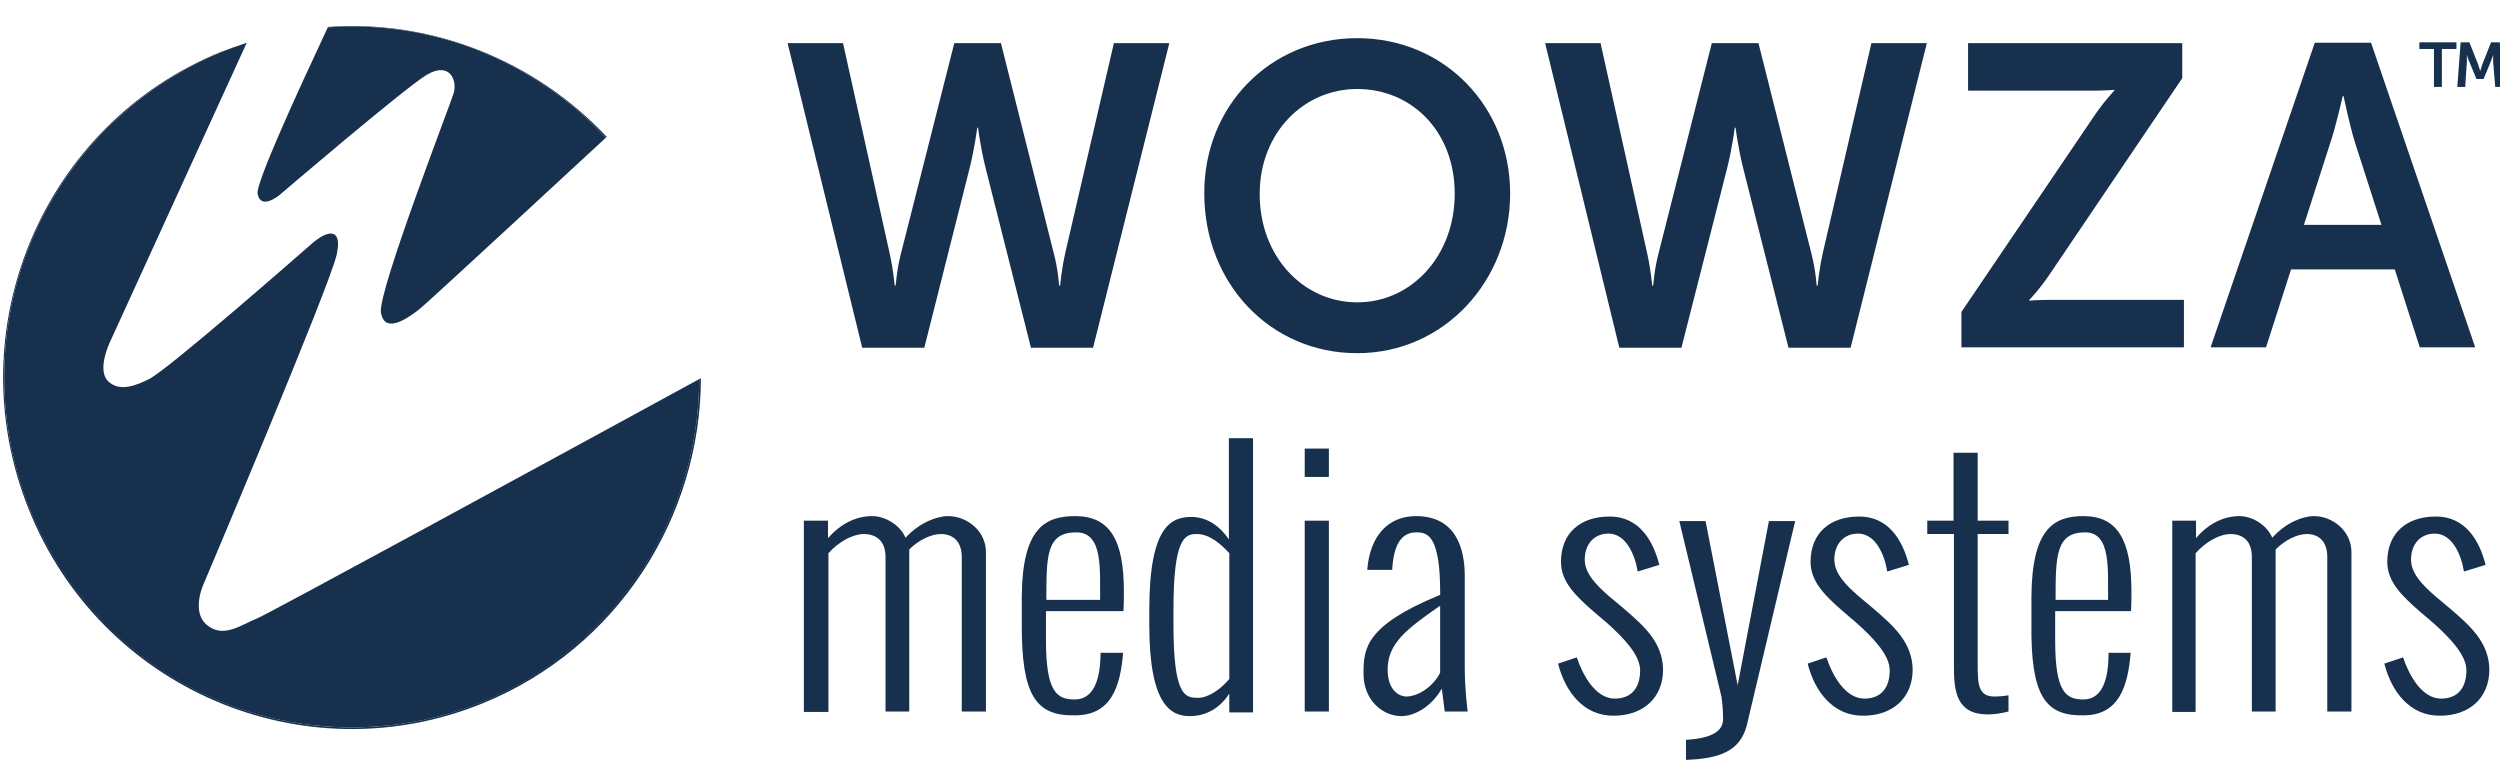
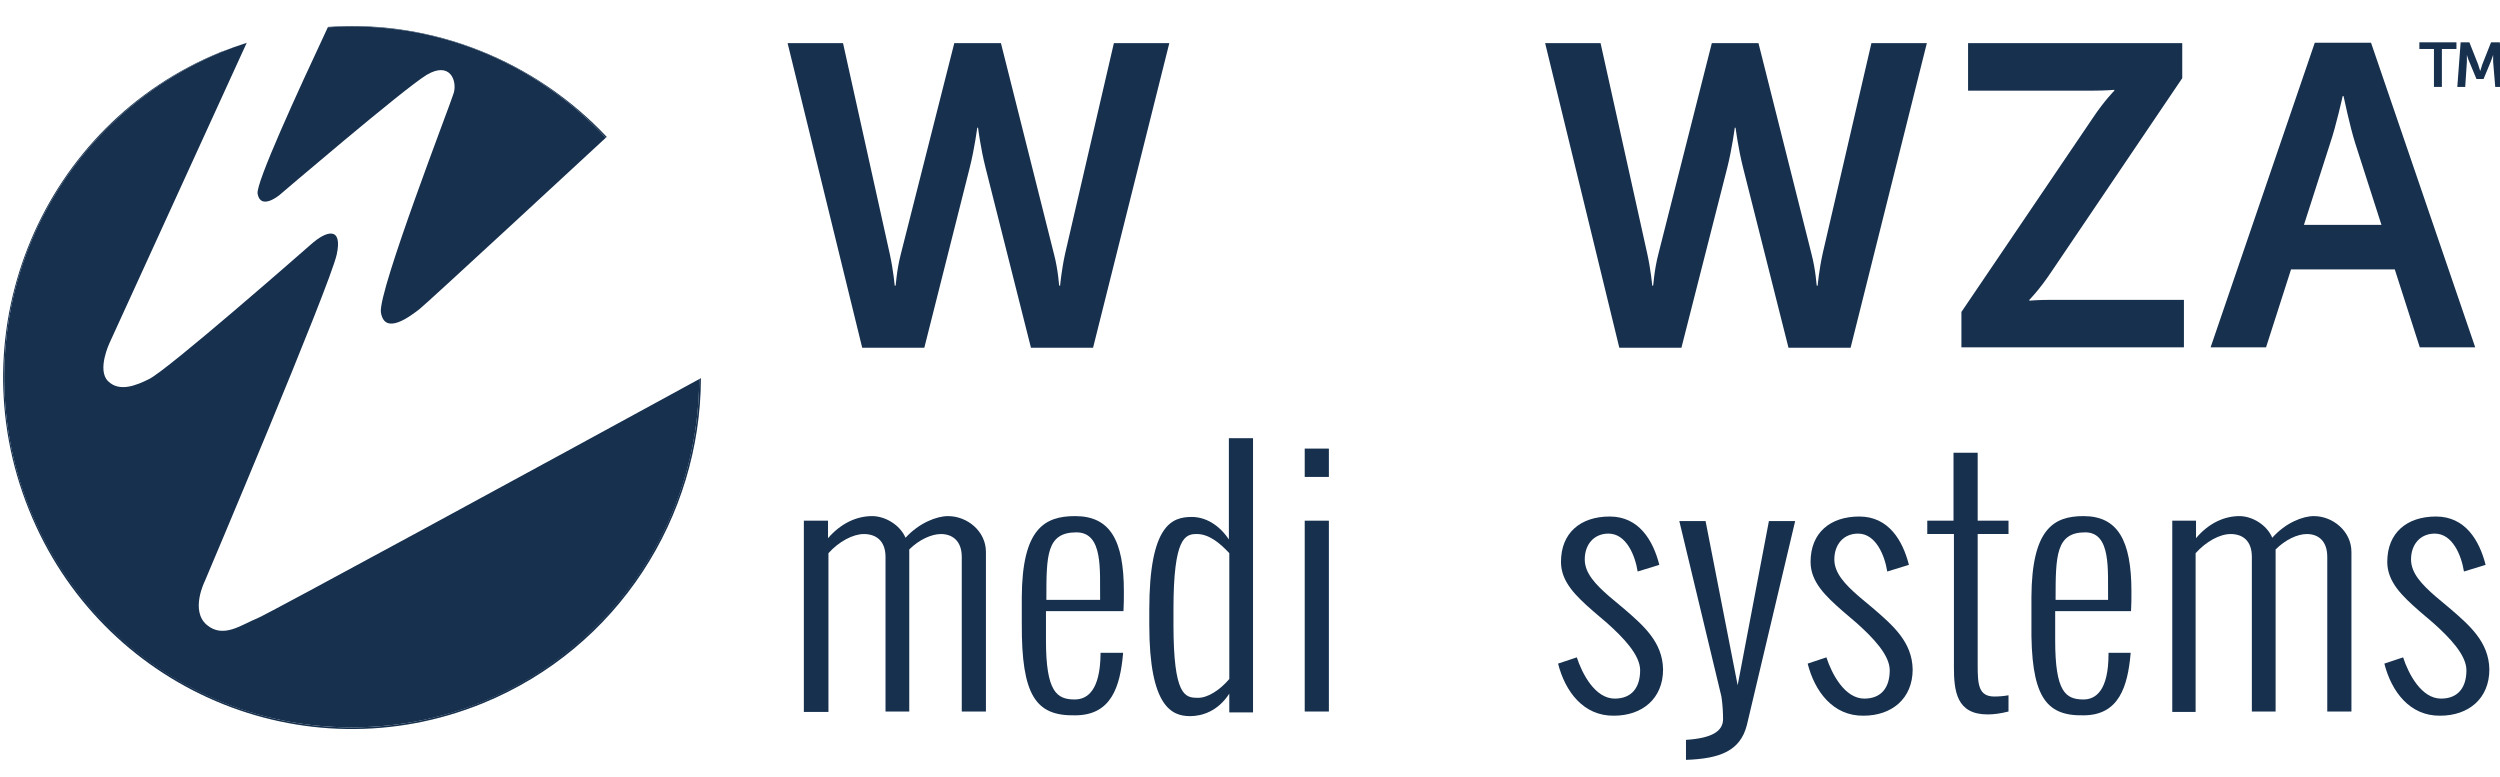
<svg xmlns="http://www.w3.org/2000/svg" id="Layer_1" data-name="Layer 1" viewBox="0 0 1400 435.04">
  <defs>
    <style>
      .cls-1 {
        fill: #16304e;
      }
    </style>
  </defs>
  <path class="cls-1" d="M450.16,398.46v-106.87h13.53v9.8c7.47-8.63,16.33-12.37,24.73-12.37,7.23,0,15.63,4.9,18.67,12.13,7.7-8.4,17.5-12.13,23.8-12.13,10.73,0,21.23,8.4,21.23,20.07v89.37h-13.53v-86.57c0-9.33-5.6-12.83-11.67-12.83-5.37,0-12.37,3.27-17.73,8.63v90.77h-13.3v-86.57c0-9.33-5.6-12.83-12.13-12.83-6.07,0-14,4.2-19.83,10.73v88.91h-13.77v-.23Z" />
  <path class="cls-1" d="M585.97,335.92h30.1v-.23c-.23-16.33,1.87-37.57-13.3-37.57-16.8,0-16.8,13.07-16.8,37.34v.47h0Zm-13.77,13.3v-14.93c.23-38.04,12.6-45.27,29.87-45.27,19.6,0,27.3,13.53,27.3,42.24,0,4.43,0,6.77-.23,10.97h-43.4v16.33c0,28.93,6.07,33.14,16.1,33.14,7,0,14.23-4.9,14.47-25.43v-.7h12.6v.47c-1.63,18.43-6.53,34.54-26.83,34.54-21.93,.47-30.1-10.97-29.87-51.34" />
  <path class="cls-1" d="M688.41,380.25v-70.47c-5.6-6.07-11.67-10.73-18.2-10.73s-13.07,1.87-13.07,42.24v8.4c0,40.14,6.53,41.07,13.53,41.07,5.37,.23,12.37-4.2,17.73-10.5m0,18.2v-10.03c-6.3,9.8-15.17,12.6-21.93,12.6-10.03,0-22.87-4.9-22.87-51.1v-8.4c0-47.84,12.83-52.04,23.8-52.04,7.47,0,15.17,4.2,20.77,12.6v-56.7h13.53v153.54h-13.3v-.47Z" />
  <path class="cls-1" d="M730.64,291.58h13.53v106.87h-13.53v-106.87Zm0-40.37h13.53v15.87h-13.53v-15.87Z" />
-   <path class="cls-1" d="M806.48,376.75v-37.57c-18.43,12.83-29.4,21-29.4,35.7,0,11.2,5.83,15.17,10.73,15.17,6.77-.23,14.7-5.6,18.67-13.3m2.57,21.7l-1.63-12.83c-6.07,10.5-15.63,15.4-22.63,15.4-10.5,0-21.23-8.87-21.23-23.8,0-13.77,.7-26.83,42.94-44.1v-.93c0-31.27-6.53-34.07-13.07-34.07-5.37,0-12.6,2.1-13.77,20.3v.7h-14c1.4-18.67,11.43-30.1,27.3-30.1,22.63,0,27.3,18.67,27.3,33.37v51.34c0,12.6,1.63,24.73,1.63,24.73h-12.83Z" />
  <path class="cls-1" d="M872.52,371.62l10.5-3.5c3.03,9.33,10.27,23.1,21.23,23.1,9.8,0,14.23-6.53,14.23-15.87,0-8.63-9.57-18.43-18.43-26.37l-7.93-6.77c-9.57-8.4-17.97-16.33-17.97-27.53,0-16.33,10.97-25.43,27.3-25.43s24.27,13.3,27.77,27.07l-12.13,3.73c-1.4-8.87-6.3-21.23-16.33-21.23-8.17,0-13.3,6.07-13.3,14.47,0,7.7,6.07,14,13.53,20.53l8.63,7.23c10.5,9.1,21.47,18.43,21.7,33.84,0,16.33-11.67,25.9-27.53,25.9-17.03,.23-27.3-13.53-31.27-29.17" />
  <path class="cls-1" d="M944.15,425.29v-10.97c14.7-.93,20.77-4.9,20.77-11.67,0-3.03-.23-8.17-.93-12.6l-23.57-98.24h14.7l17.97,91.94,17.5-91.94h14.7l-27.07,114.34c-3.73,14.47-15.17,18.67-33.84,19.37h-.23v-.23Z" />
  <path class="cls-1" d="M1012.29,371.62l10.5-3.5c3.03,9.33,10.27,23.1,21.23,23.1,9.8,0,14.23-6.53,14.23-15.87,0-8.63-9.57-18.43-18.43-26.37l-7.93-6.77c-9.57-8.4-17.97-16.33-17.97-27.53,0-16.33,10.97-25.43,27.3-25.43s24.27,13.3,27.77,27.07l-12.13,3.73c-1.4-8.87-6.3-21.23-16.33-21.23-8.17,0-13.3,6.07-13.3,14.47,0,7.7,6.07,14,13.53,20.53l8.63,7.23c10.5,9.1,21.47,18.43,21.7,33.84,0,16.33-11.67,25.9-27.53,25.9-17.03,.23-27.3-13.53-31.27-29.17" />
  <path class="cls-1" d="M1094.2,373.25v-74.2h-14.93v-7.47h14.7v-38.04h13.53v38.04h17.27v7.47h-17.27v73.5c0,10.73,.47,17.5,9.33,17.5,2.57,0,5.37-.23,7.93-.7v9.1c-4.67,1.17-8.4,1.63-11.67,1.63-17.5,0-18.9-13.07-18.9-26.83" />
  <path class="cls-1" d="M1151.13,335.92h29.4v-.23c-.23-16.33,1.87-37.57-12.83-37.57-16.33,0-16.57,13.07-16.57,37.34v.47Zm-13.53,13.3v-14.93c.23-38.04,12.37-45.27,29.17-45.27,19.13,0,26.83,13.53,26.83,42.24,0,4.43,0,6.77-.23,10.97h-42.47v16.33c0,28.93,5.83,33.14,15.87,33.14,6.77,0,14-4.9,14-25.43v-.7h12.37v.47c-1.63,18.43-6.53,34.54-26.37,34.54-21.47,.47-29.64-10.97-29.17-51.34" />
  <path class="cls-1" d="M1216.47,398.46v-106.87h13.3v9.8c7.23-8.63,16.1-12.37,24.27-12.37,7.23,0,15.4,4.9,18.43,12.13,7.47-8.4,17.03-12.13,23.33-12.13,10.5,0,21,8.4,21,20.07v89.37h-13.53v-86.57c0-9.33-5.37-12.83-11.43-12.83-5.37,0-12.13,3.27-17.5,8.63v90.77h-13.3v-86.57c0-9.33-5.37-12.83-11.9-12.83-6.07,0-13.77,4.2-19.6,10.73v88.91h-13.07v-.23Z" />
  <path class="cls-1" d="M1335.24,371.62l10.5-3.5c3.03,9.33,10.27,23.1,21.23,23.1,9.8,0,14.23-6.53,14.23-15.87,0-8.63-9.57-18.43-18.43-26.37l-7.93-6.77c-9.57-8.4-17.97-16.33-17.97-27.53,0-16.33,10.97-25.43,27.3-25.43s24.27,13.3,27.77,27.07l-12.13,3.73c-1.4-8.87-6.3-21.23-16.33-21.23-8.17,0-13.3,6.07-13.3,14.47,0,7.7,6.07,14,13.53,20.53l8.63,7.23c10.5,9.1,21.47,18.43,21.7,33.84,0,16.33-11.67,25.9-27.53,25.9-17.03,.23-27.3-13.53-31.27-29.17" />
  <path class="cls-1" d="M590.17,142.01c2.57,9.8,2.8,17.97,3.03,17.97h.47s.7-8.4,2.8-17.97l27.3-117.84h31.04l-42.7,170.58h-34.77l-25.43-100.81c-2.8-10.97-4.2-22.4-4.2-22.4h-.47s-1.4,11.2-4.2,22.4l-25.43,100.81h-34.77L441.06,24.17h31.04l26.13,117.84c2.1,9.57,2.8,17.97,2.8,17.97h.47c.23,0,.47-8.17,3.03-17.97l29.87-117.84h26.13l29.63,117.84Z" />
-   <path class="cls-1" d="M760.04,169.31c30.34,0,54.6-25.9,54.6-60.9s-24.27-58.57-54.6-58.57-54.6,24.97-54.6,58.57c-.23,35,24.27,60.9,54.6,60.9m0-147.94c48.77,0,85.64,38.27,85.64,87.04s-36.87,89.37-85.64,89.37-85.64-39.2-85.64-89.37c-.23-49,36.87-87.04,85.64-87.04" />
  <path class="cls-1" d="M1014.39,142.01c2.57,9.8,2.8,17.97,3.03,17.97h.47s.7-8.4,2.8-17.97l27.3-117.84h31.04l-42.7,170.58h-34.77l-25.43-100.81c-2.8-10.97-4.2-22.4-4.2-22.4h-.47s-1.4,11.2-4.2,22.4l-25.67,100.81h-34.77l-41.54-170.58h31.04l26.13,117.84c2.1,9.57,2.8,17.97,2.8,17.97h.47c.23,0,.47-8.17,3.03-17.97l29.87-117.84h26.13l29.64,117.84Z" />
  <path class="cls-1" d="M1098.4,174.68l73.5-108.51c6.53-9.8,12.13-15.4,12.13-15.4v-.47s-4.67,.47-12.37,.47h-69.54V24.17h119.94v19.6l-73.5,108.74c-6.53,9.8-12.13,15.4-12.13,15.4v.47s4.67-.47,12.37-.47h74.2v26.6h-124.61v-19.83h0Z" />
  <path class="cls-1" d="M1311.91,53.8s-3.73,16.8-7,26.37l-14.7,45.74h43.4l-14.7-45.74c-3.03-9.57-6.53-26.37-6.53-26.37h-.47Zm29.17,97.07h-58.1l-14,43.64h-31.04l58.34-170.58h31.5l58.34,170.58h-31.04l-14-43.64Z" />
  <polygon class="cls-1" points="1363.01 27.43 1354.85 27.43 1354.85 23.7 1375.61 23.7 1375.61 27.43 1367.45 27.43 1367.45 48.67 1363.01 48.67 1363.01 27.43" />
  <path class="cls-1" d="M1377.95,23.7h4.9l4.9,12.37c.47,1.4,1.17,3.73,1.17,3.73h0s.7-2.1,1.17-3.73l4.9-12.37h4.9l1.87,24.97h-4.43l-1.17-14v-3.97h0s-.7,2.33-1.4,3.97l-3.97,9.57h-3.97l-3.97-9.57c-.7-1.4-1.4-3.97-1.4-3.97h0v3.97l-.93,14h-4.43l1.87-24.97Z" />
  <g>
    <path class="cls-1" d="M391.57,212.3c-.65,107.71-87.66,195.03-194.6,195.03S2.37,319.35,2.37,211.08C2.37,123.48,59.49,49.19,138.15,24l.03-.06c-4.9,1.63-9.57,3.27-14.47,5.13C23.84,69.67-24.47,184.48,16.13,285.28c40.37,100.81,154.24,149.34,254.35,108.51,75.84-31.04,121.81-104.54,122.04-182.01-.31,.17-.63,.35-.95,.52Z" />
    <path class="cls-1" d="M2.37,211.08c0,108.27,87.04,196.24,194.61,196.24s193.94-87.31,194.6-195.03c-86.99,47.47-241.98,131.8-247.33,133.89-8.87,3.5-19.13,11.67-28.47,3.73s-1.17-24.27-1.17-24.27c0,0,70-165.21,73.97-183.18,3.27-15.17-5.13-14-14.7-5.37-5.6,4.9-79.34,69.54-90.31,75.14-7.47,3.73-16.8,7.47-23.1,1.17s.93-21.47,.93-21.47L138.15,24C59.49,49.19,2.37,123.48,2.37,211.08Z" />
    <path class="cls-1" d="M339.28,77.14c.32-.3,.51-.47,.51-.47C299.65,33.97,242.25,10.87,183.68,15.07c-.04,.08-.08,.16-.11,.24,4.43-.31,8.9-.47,13.41-.47,56.2,0,106.79,23.96,142.3,62.31Z" />
    <path class="cls-1" d="M144.24,108.41c1.63,9.57,12.13,.93,12.13,.93,0,0,69.54-59.5,82.6-67.44,13.07-7.7,17.03,3.27,15.17,10.03-1.4,5.13-42.47,111.07-40.84,122.97,2.1,13.3,16.57,2.1,21.7-1.87,3.8-2.91,96.67-88.87,104.26-95.9C303.77,38.79,253.18,14.83,196.98,14.83c-4.51,0-8.98,.17-13.41,.47-17.26,36.85-40.25,87.04-39.32,93.1Z" />
  </g>
</svg>